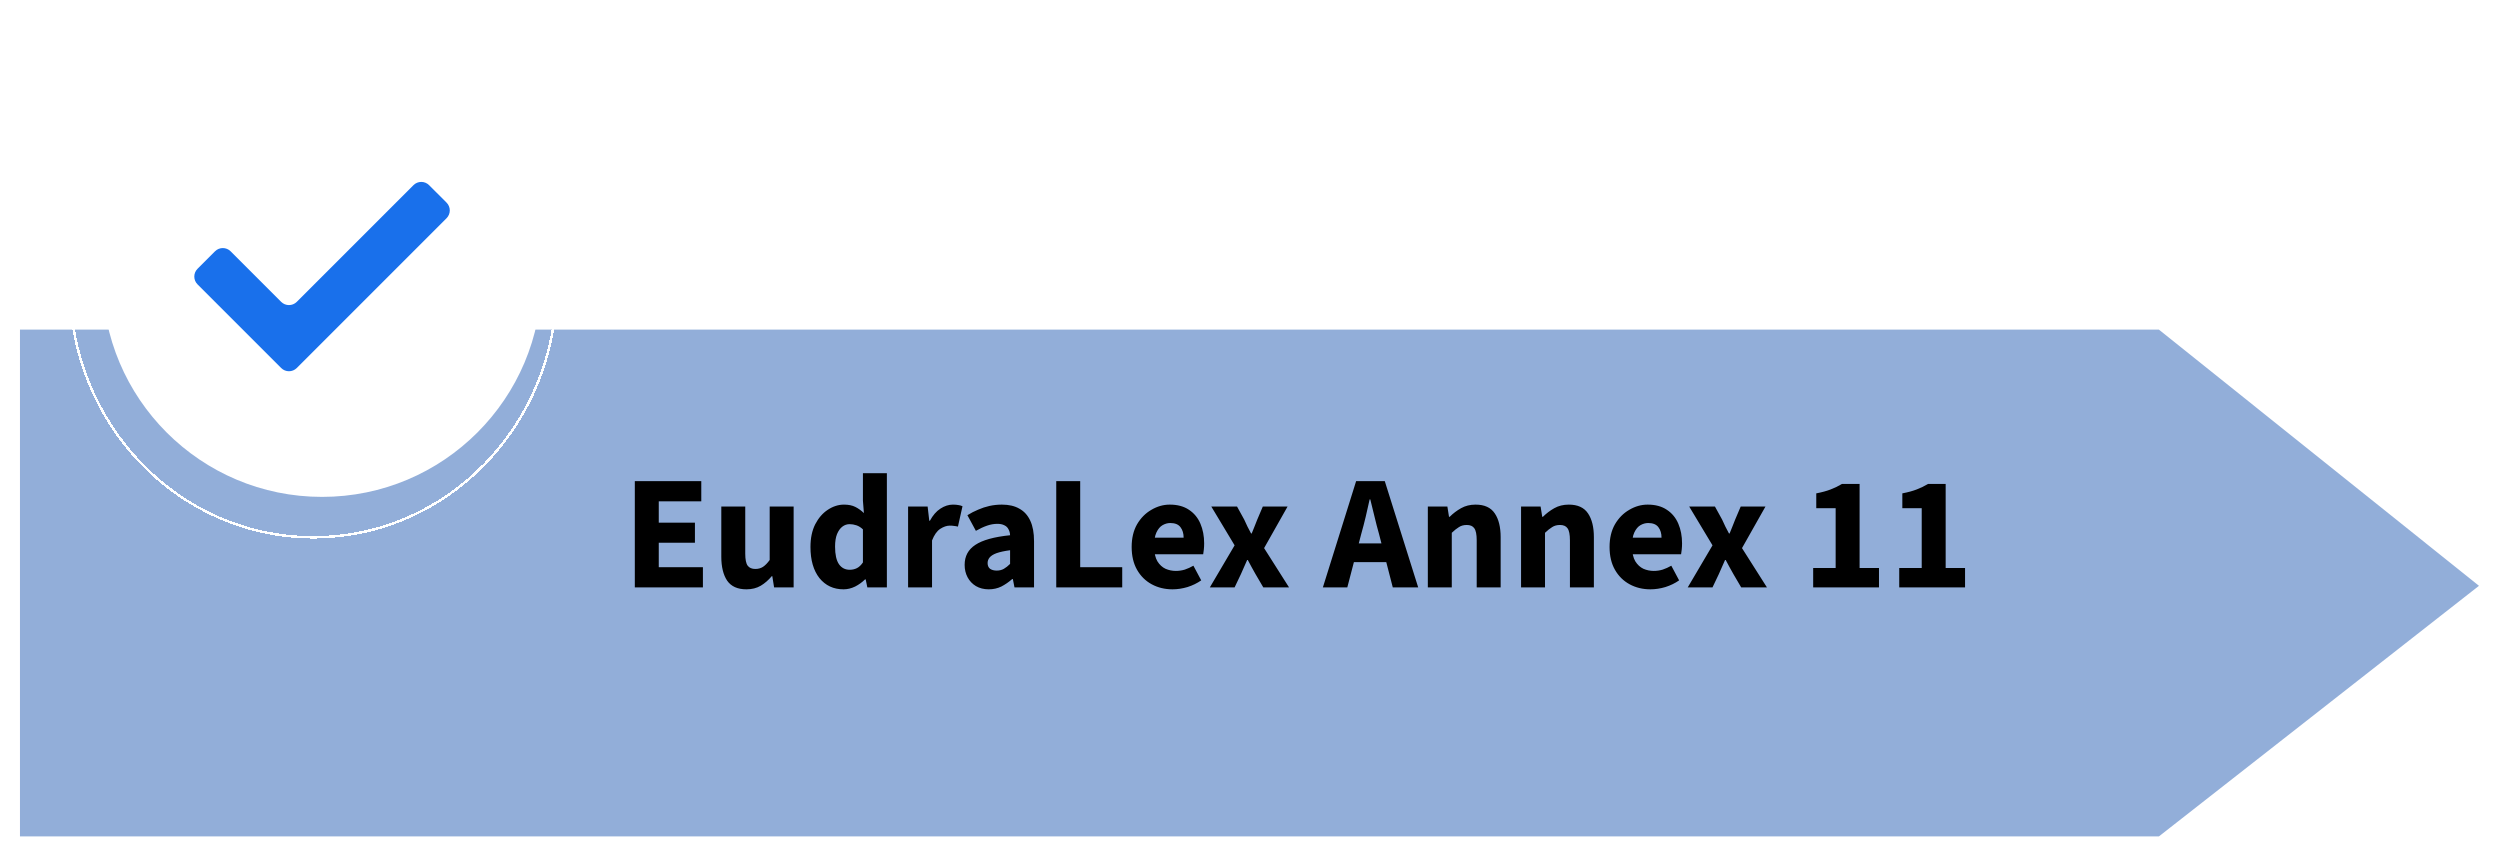
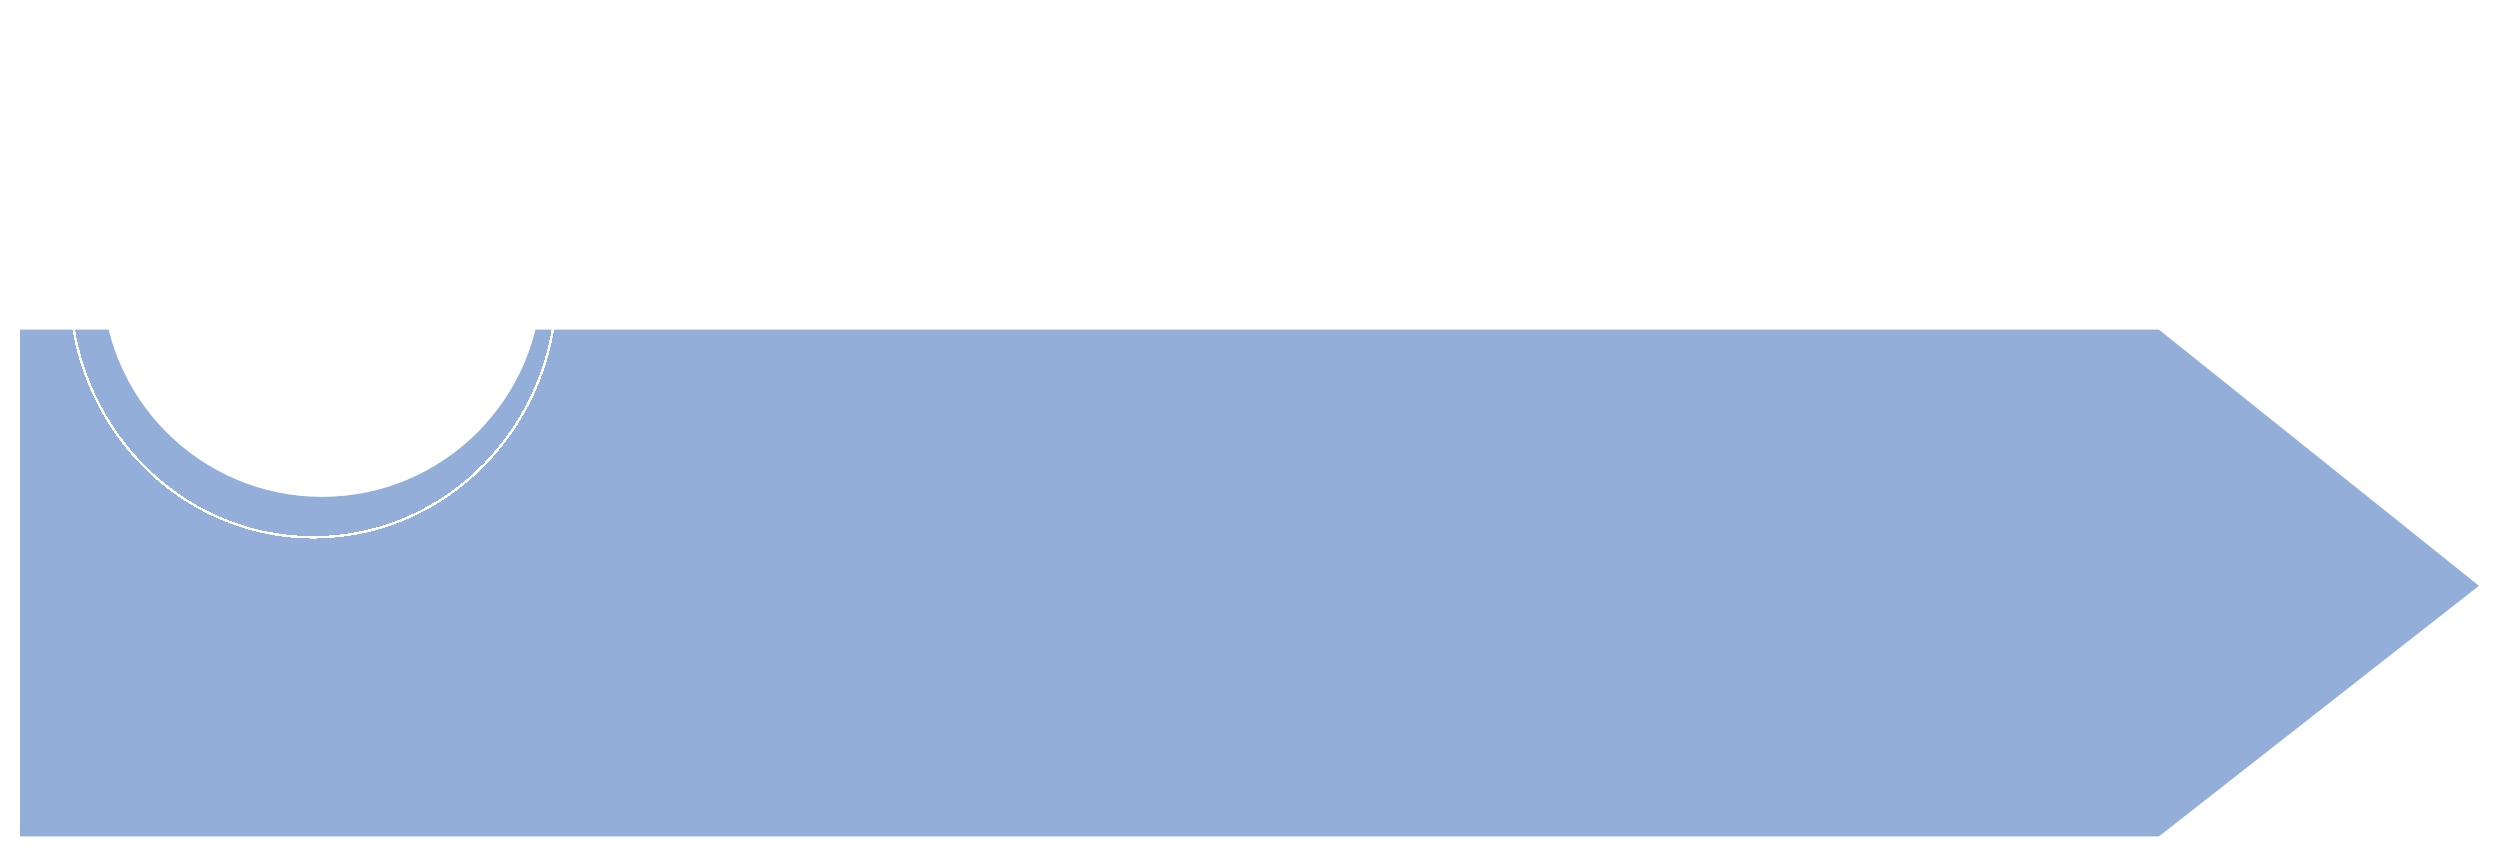
<svg xmlns="http://www.w3.org/2000/svg" width="399" height="137" viewBox="0 0 399 137" fill="none">
  <g filter="url(#filter0_d_2242_45)">
    <path d="M341.375 47.03H0V127.912H341.375L392.457 87.916L341.375 47.03Z" fill="#92AED9" />
  </g>
-   <path d="M101.317 93.744V76.792H111.925V80.016H105.139V83.422H110.911V86.62H105.139V90.52H112.185V93.744H101.317ZM119.124 94.056C117.72 94.056 116.697 93.596 116.056 92.678C115.432 91.742 115.12 90.468 115.12 88.856V80.848H118.942V88.362C118.942 89.298 119.072 89.939 119.332 90.286C119.592 90.632 119.999 90.806 120.554 90.806C121.022 90.806 121.429 90.693 121.776 90.468C122.122 90.242 122.478 89.878 122.842 89.376V80.848H126.664V93.744H123.544L123.258 91.95H123.18C122.642 92.591 122.053 93.102 121.412 93.484C120.77 93.865 120.008 94.056 119.124 94.056ZM134.629 94.056C133.034 94.056 131.752 93.458 130.781 92.262C129.828 91.048 129.351 89.393 129.351 87.296C129.351 85.892 129.602 84.687 130.105 83.682C130.625 82.676 131.292 81.905 132.107 81.368C132.939 80.813 133.806 80.536 134.707 80.536C135.418 80.536 136.016 80.657 136.501 80.9C136.986 81.142 137.446 81.472 137.879 81.888L137.723 79.912V75.518H141.545V93.744H138.425L138.165 92.47H138.061C137.61 92.92 137.082 93.302 136.475 93.614C135.868 93.908 135.253 94.056 134.629 94.056ZM135.617 90.936C136.033 90.936 136.414 90.849 136.761 90.676C137.108 90.502 137.428 90.199 137.723 89.766V84.488C137.394 84.176 137.047 83.959 136.683 83.838C136.319 83.716 135.955 83.656 135.591 83.656C135.175 83.656 134.794 83.786 134.447 84.046C134.1 84.306 133.814 84.704 133.589 85.242C133.381 85.762 133.277 86.429 133.277 87.244C133.277 88.509 133.485 89.445 133.901 90.052C134.317 90.641 134.889 90.936 135.617 90.936ZM144.931 93.744V80.848H148.051L148.311 83.11H148.415C148.883 82.243 149.438 81.602 150.079 81.186C150.738 80.752 151.405 80.536 152.081 80.536C152.445 80.536 152.749 80.562 152.991 80.614C153.234 80.648 153.442 80.709 153.615 80.796L152.887 84.046C152.679 83.994 152.48 83.959 152.289 83.942C152.099 83.907 151.865 83.89 151.587 83.89C151.102 83.89 150.591 84.063 150.053 84.41C149.533 84.756 149.1 85.372 148.753 86.256V93.744H144.931ZM157.804 94.056C157.024 94.056 156.34 93.882 155.75 93.536C155.178 93.189 154.736 92.721 154.424 92.132C154.112 91.542 153.956 90.884 153.956 90.156C153.956 88.769 154.528 87.703 155.672 86.958C156.816 86.195 158.662 85.684 161.21 85.424C161.193 85.042 161.106 84.722 160.95 84.462C160.812 84.184 160.595 83.976 160.3 83.838C160.006 83.682 159.633 83.604 159.182 83.604C158.645 83.604 158.099 83.699 157.544 83.89C156.99 84.08 156.392 84.358 155.75 84.722L154.398 82.226C154.953 81.879 155.525 81.584 156.114 81.342C156.704 81.082 157.31 80.882 157.934 80.744C158.576 80.605 159.234 80.536 159.91 80.536C161.02 80.536 161.947 80.752 162.692 81.186C163.455 81.602 164.036 82.243 164.434 83.11C164.833 83.959 165.032 85.051 165.032 86.386V93.744H161.912L161.652 92.418H161.548C160.994 92.903 160.413 93.302 159.806 93.614C159.2 93.908 158.532 94.056 157.804 94.056ZM159.078 91.066C159.512 91.066 159.893 90.97 160.222 90.78C160.552 90.589 160.881 90.329 161.21 90V87.816C160.309 87.937 159.59 88.093 159.052 88.284C158.532 88.474 158.16 88.708 157.934 88.986C157.726 89.246 157.622 89.54 157.622 89.87C157.622 90.268 157.752 90.572 158.012 90.78C158.29 90.97 158.645 91.066 159.078 91.066ZM168.577 93.744V76.792H172.399V90.52H179.107V93.744H168.577ZM187.139 94.056C185.908 94.056 184.799 93.787 183.811 93.25C182.823 92.712 182.043 91.941 181.471 90.936C180.899 89.93 180.613 88.717 180.613 87.296C180.613 85.892 180.899 84.687 181.471 83.682C182.06 82.676 182.823 81.905 183.759 81.368C184.695 80.813 185.674 80.536 186.697 80.536C187.927 80.536 188.95 80.813 189.765 81.368C190.579 81.905 191.186 82.642 191.585 83.578C191.983 84.514 192.183 85.562 192.183 86.724C192.183 87.053 192.165 87.382 192.131 87.712C192.096 88.024 192.061 88.275 192.027 88.466H183.577L183.525 85.814H188.907C188.907 85.138 188.742 84.583 188.413 84.15C188.083 83.699 187.537 83.474 186.775 83.474C186.359 83.474 185.951 83.586 185.553 83.812C185.154 84.037 184.825 84.427 184.565 84.982C184.305 85.536 184.183 86.308 184.201 87.296C184.218 88.266 184.391 89.029 184.721 89.584C185.067 90.138 185.501 90.537 186.021 90.78C186.541 91.005 187.087 91.118 187.659 91.118C188.161 91.118 188.638 91.048 189.089 90.91C189.557 90.754 190.016 90.546 190.467 90.286L191.715 92.626C191.073 93.076 190.345 93.432 189.531 93.692C188.716 93.934 187.919 94.056 187.139 94.056ZM193.092 93.744L197.044 87.036L193.326 80.848H197.434L198.578 82.928C198.751 83.292 198.924 83.664 199.098 84.046C199.288 84.41 199.479 84.774 199.67 85.138H199.774C199.912 84.774 200.06 84.41 200.216 84.046C200.372 83.664 200.519 83.292 200.658 82.928L201.542 80.848H205.494L201.75 87.478L205.728 93.744H201.62L200.372 91.612C200.164 91.248 199.956 90.875 199.748 90.494C199.557 90.112 199.358 89.74 199.15 89.376H199.046C198.89 89.74 198.725 90.112 198.552 90.494C198.378 90.858 198.214 91.23 198.058 91.612L197.044 93.744H193.092ZM211.132 93.744L216.436 76.792H221.012L226.342 93.744H222.286L220.076 85.164C219.833 84.314 219.599 83.413 219.374 82.46C219.149 81.506 218.923 80.588 218.698 79.704H218.594C218.403 80.588 218.195 81.506 217.97 82.46C217.745 83.413 217.511 84.314 217.268 85.164L215.032 93.744H211.132ZM214.616 89.714V86.724H222.78V89.714H214.616ZM227.882 93.744V80.848H231.002L231.262 82.486H231.366C231.904 81.948 232.51 81.489 233.186 81.108C233.862 80.726 234.634 80.536 235.5 80.536C236.922 80.536 237.944 81.004 238.568 81.94C239.192 82.858 239.504 84.124 239.504 85.736V93.744H235.682V86.23C235.682 85.294 235.552 84.652 235.292 84.306C235.05 83.959 234.651 83.786 234.096 83.786C233.611 83.786 233.195 83.898 232.848 84.124C232.502 84.332 232.12 84.635 231.704 85.034V93.744H227.882ZM242.761 93.744V80.848H245.881L246.141 82.486H246.245C246.783 81.948 247.389 81.489 248.065 81.108C248.741 80.726 249.513 80.536 250.379 80.536C251.801 80.536 252.823 81.004 253.447 81.94C254.071 82.858 254.383 84.124 254.383 85.736V93.744H250.561V86.23C250.561 85.294 250.431 84.652 250.171 84.306C249.929 83.959 249.53 83.786 248.975 83.786C248.49 83.786 248.074 83.898 247.727 84.124C247.381 84.332 246.999 84.635 246.583 85.034V93.744H242.761ZM263.412 94.056C262.182 94.056 261.072 93.787 260.084 93.25C259.096 92.712 258.316 91.941 257.744 90.936C257.172 89.93 256.886 88.717 256.886 87.296C256.886 85.892 257.172 84.687 257.744 83.682C258.334 82.676 259.096 81.905 260.032 81.368C260.968 80.813 261.948 80.536 262.97 80.536C264.201 80.536 265.224 80.813 266.038 81.368C266.853 81.905 267.46 82.642 267.858 83.578C268.257 84.514 268.456 85.562 268.456 86.724C268.456 87.053 268.439 87.382 268.404 87.712C268.37 88.024 268.335 88.275 268.3 88.466H259.85L259.798 85.814H265.18C265.18 85.138 265.016 84.583 264.686 84.15C264.357 83.699 263.811 83.474 263.048 83.474C262.632 83.474 262.225 83.586 261.826 83.812C261.428 84.037 261.098 84.427 260.838 84.982C260.578 85.536 260.457 86.308 260.474 87.296C260.492 88.266 260.665 89.029 260.994 89.584C261.341 90.138 261.774 90.537 262.294 90.78C262.814 91.005 263.36 91.118 263.932 91.118C264.435 91.118 264.912 91.048 265.362 90.91C265.83 90.754 266.29 90.546 266.74 90.286L267.988 92.626C267.347 93.076 266.619 93.432 265.804 93.692C264.99 93.934 264.192 94.056 263.412 94.056ZM269.365 93.744L273.317 87.036L269.599 80.848H273.707L274.851 82.928C275.024 83.292 275.198 83.664 275.371 84.046C275.562 84.41 275.752 84.774 275.943 85.138H276.047C276.186 84.774 276.333 84.41 276.489 84.046C276.645 83.664 276.792 83.292 276.931 82.928L277.815 80.848H281.767L278.023 87.478L282.001 93.744H277.893L276.645 91.612C276.437 91.248 276.229 90.875 276.021 90.494C275.83 90.112 275.631 89.74 275.423 89.376H275.319C275.163 89.74 274.998 90.112 274.825 90.494C274.652 90.858 274.487 91.23 274.331 91.612L273.317 93.744H269.365ZM289.382 93.744V90.65H292.97V81.108H289.876V78.742C290.777 78.568 291.54 78.36 292.164 78.118C292.805 77.875 293.412 77.58 293.984 77.234H296.792V90.65H299.886V93.744H289.382ZM303.118 93.744V90.65H306.706V81.108H303.612V78.742C304.513 78.568 305.276 78.36 305.9 78.118C306.541 77.875 307.148 77.58 307.72 77.234H310.528V90.65H313.622V93.744H303.118Z" fill="black" />
  <circle cx="51.398" cy="44.242" r="35.062" fill="white" />
-   <path fill-rule="evenodd" clip-rule="evenodd" d="M31.526 45.386C30.838 44.699 30.838 43.585 31.526 42.898L34.316 40.107C35.003 39.42 36.118 39.42 36.805 40.107L44.875 48.177C45.562 48.864 46.676 48.864 47.363 48.177L65.992 29.549C66.679 28.861 67.793 28.861 68.48 29.549L71.271 32.339C71.958 33.026 71.958 34.141 71.271 34.828L47.363 58.735C46.676 59.423 45.562 59.423 44.875 58.735L31.526 45.386Z" fill="#1970EB" />
  <g filter="url(#filter1_d_2242_45)">
    <ellipse cx="51.199" cy="44.279" rx="38.847" ry="40.279" stroke="white" stroke-width="0.398" shape-rendering="crispEdges" />
  </g>
  <defs>
    <filter id="filter0_d_2242_45" x="0" y="47.03" width="398.752" height="89.568" filterUnits="userSpaceOnUse" color-interpolation-filters="sRGB">
      <feFlood flood-opacity="0" result="BackgroundImageFix" />
      <feColorMatrix in="SourceAlpha" type="matrix" values="0 0 0 0 0 0 0 0 0 0 0 0 0 0 0 0 0 0 127 0" result="hardAlpha" />
      <feOffset dx="3.187" dy="5.578" />
      <feGaussianBlur stdDeviation="1.554" />
      <feComposite in2="hardAlpha" operator="out" />
      <feColorMatrix type="matrix" values="0 0 0 0 0 0 0 0 0 0 0 0 0 0 0 0 0 0 0.25 0" />
      <feBlend mode="normal" in2="BackgroundImageFix" result="effect1_dropShadow_2242_45" />
      <feBlend mode="normal" in="SourceGraphic" in2="effect1_dropShadow_2242_45" result="shape" />
    </filter>
    <filter id="filter1_d_2242_45" x="6.056" y="0.095" width="87.894" height="90.757" filterUnits="userSpaceOnUse" color-interpolation-filters="sRGB">
      <feFlood flood-opacity="0" result="BackgroundImageFix" />
      <feColorMatrix in="SourceAlpha" type="matrix" values="0 0 0 0 0 0 0 0 0 0 0 0 0 0 0 0 0 0 127 0" result="hardAlpha" />
      <feMorphology radius="0.398" operator="dilate" in="SourceAlpha" result="effect1_dropShadow_2242_45" />
      <feOffset dx="-1.195" dy="1.195" />
      <feGaussianBlur stdDeviation="2.251" />
      <feComposite in2="hardAlpha" operator="out" />
      <feColorMatrix type="matrix" values="0 0 0 0 1 0 0 0 0 1 0 0 0 0 1 0 0 0 1 0" />
      <feBlend mode="normal" in2="BackgroundImageFix" result="effect1_dropShadow_2242_45" />
      <feBlend mode="normal" in="SourceGraphic" in2="effect1_dropShadow_2242_45" result="shape" />
    </filter>
  </defs>
</svg>